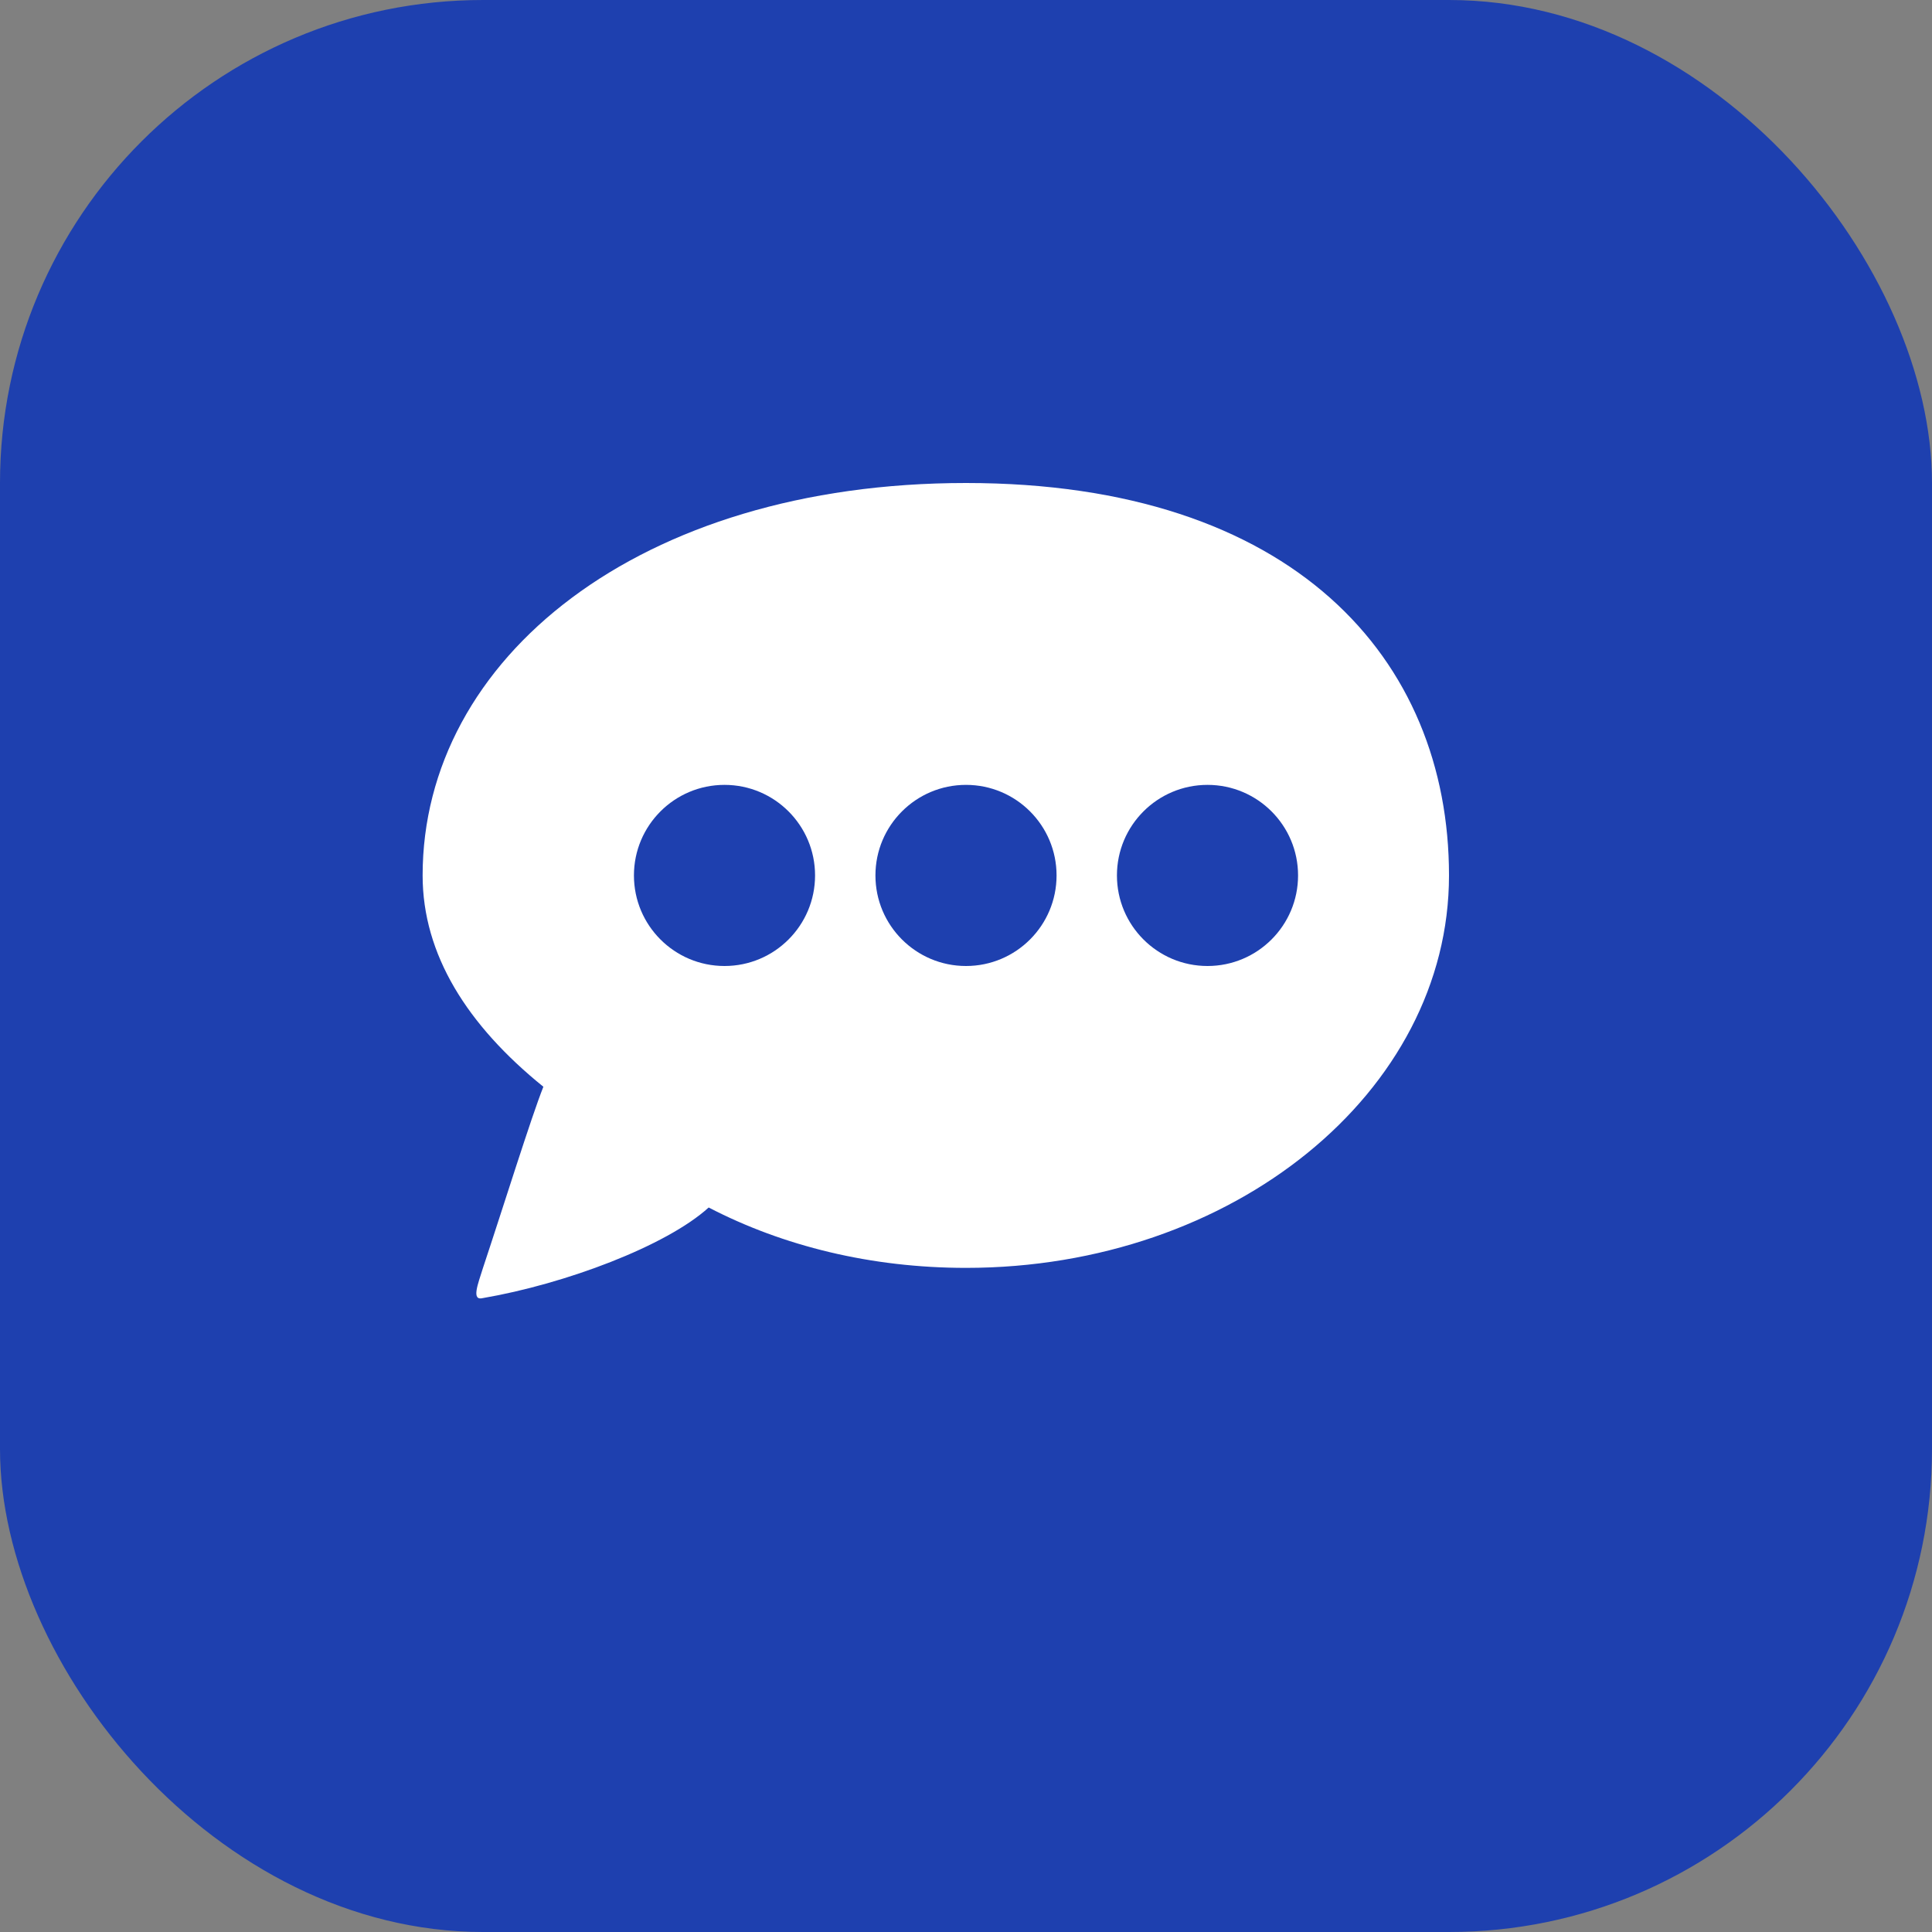
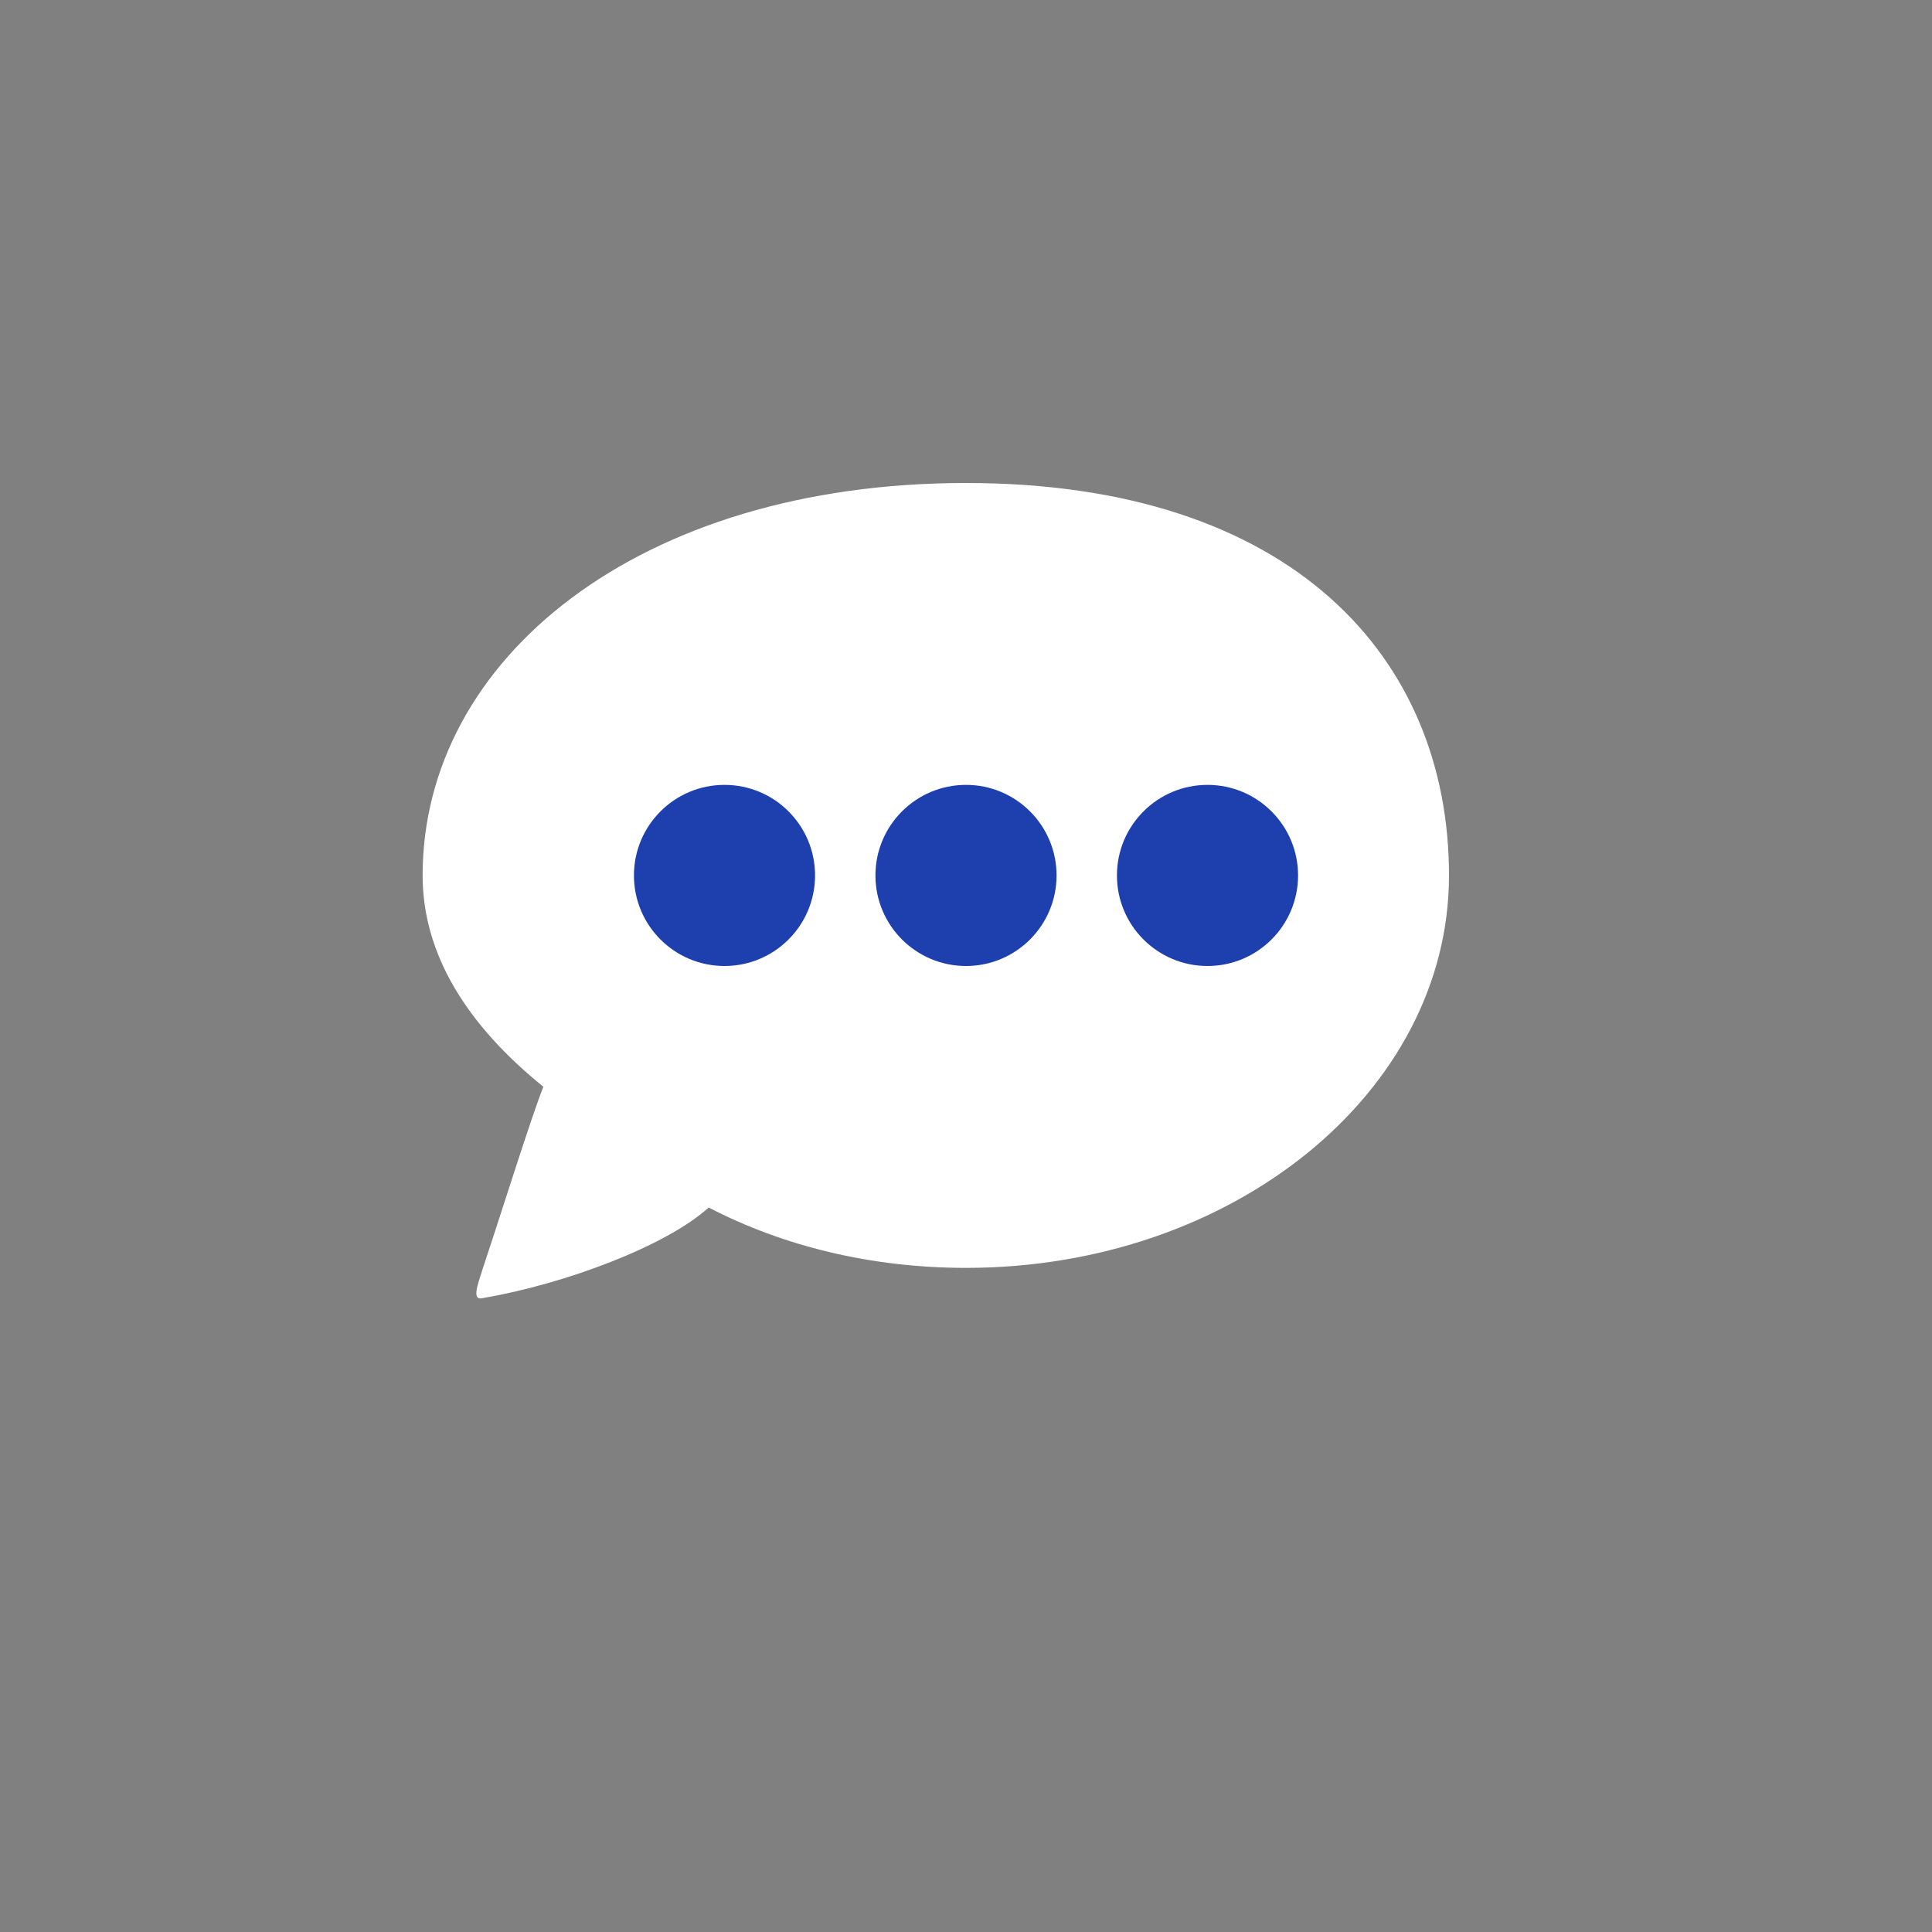
<svg xmlns="http://www.w3.org/2000/svg" viewBox="0 0 32 32">
  <rect x="0" y="0" width="32" height="32" fill="#808080" stroke="none" />
-   <rect width="32" height="32" rx="8" fill="#1E40AF" />
  <path d="M24 14.5C24 18.09 20.418 21 16 21C14.429 21 12.968 20.639 11.738 20C11.033 20.64 9.357 21.267 8 21.5C7.8 21.552 7.917 21.267 8 21C8.333 20 8.8 18.5 9 18C7.739 16.981 7 15.81 7 14.5C7 10.91 10.582 8 16 8C21.418 8 24 10.91 24 14.5Z" fill="white" />
  <circle cx="12" cy="14.5" r="1.5" fill="#1E40AF">
    <animate attributeName="opacity" values="1;0.4;1" dur="1.4s" repeatCount="indefinite" begin="0s" />
  </circle>
  <circle cx="16" cy="14.5" r="1.5" fill="#1E40AF">
    <animate attributeName="opacity" values="1;0.4;1" dur="1.4s" repeatCount="indefinite" begin="0.2s" />
  </circle>
  <circle cx="20" cy="14.5" r="1.5" fill="#1E40AF">
    <animate attributeName="opacity" values="1;0.4;1" dur="1.4s" repeatCount="indefinite" begin="0.4s" />
  </circle>
</svg>